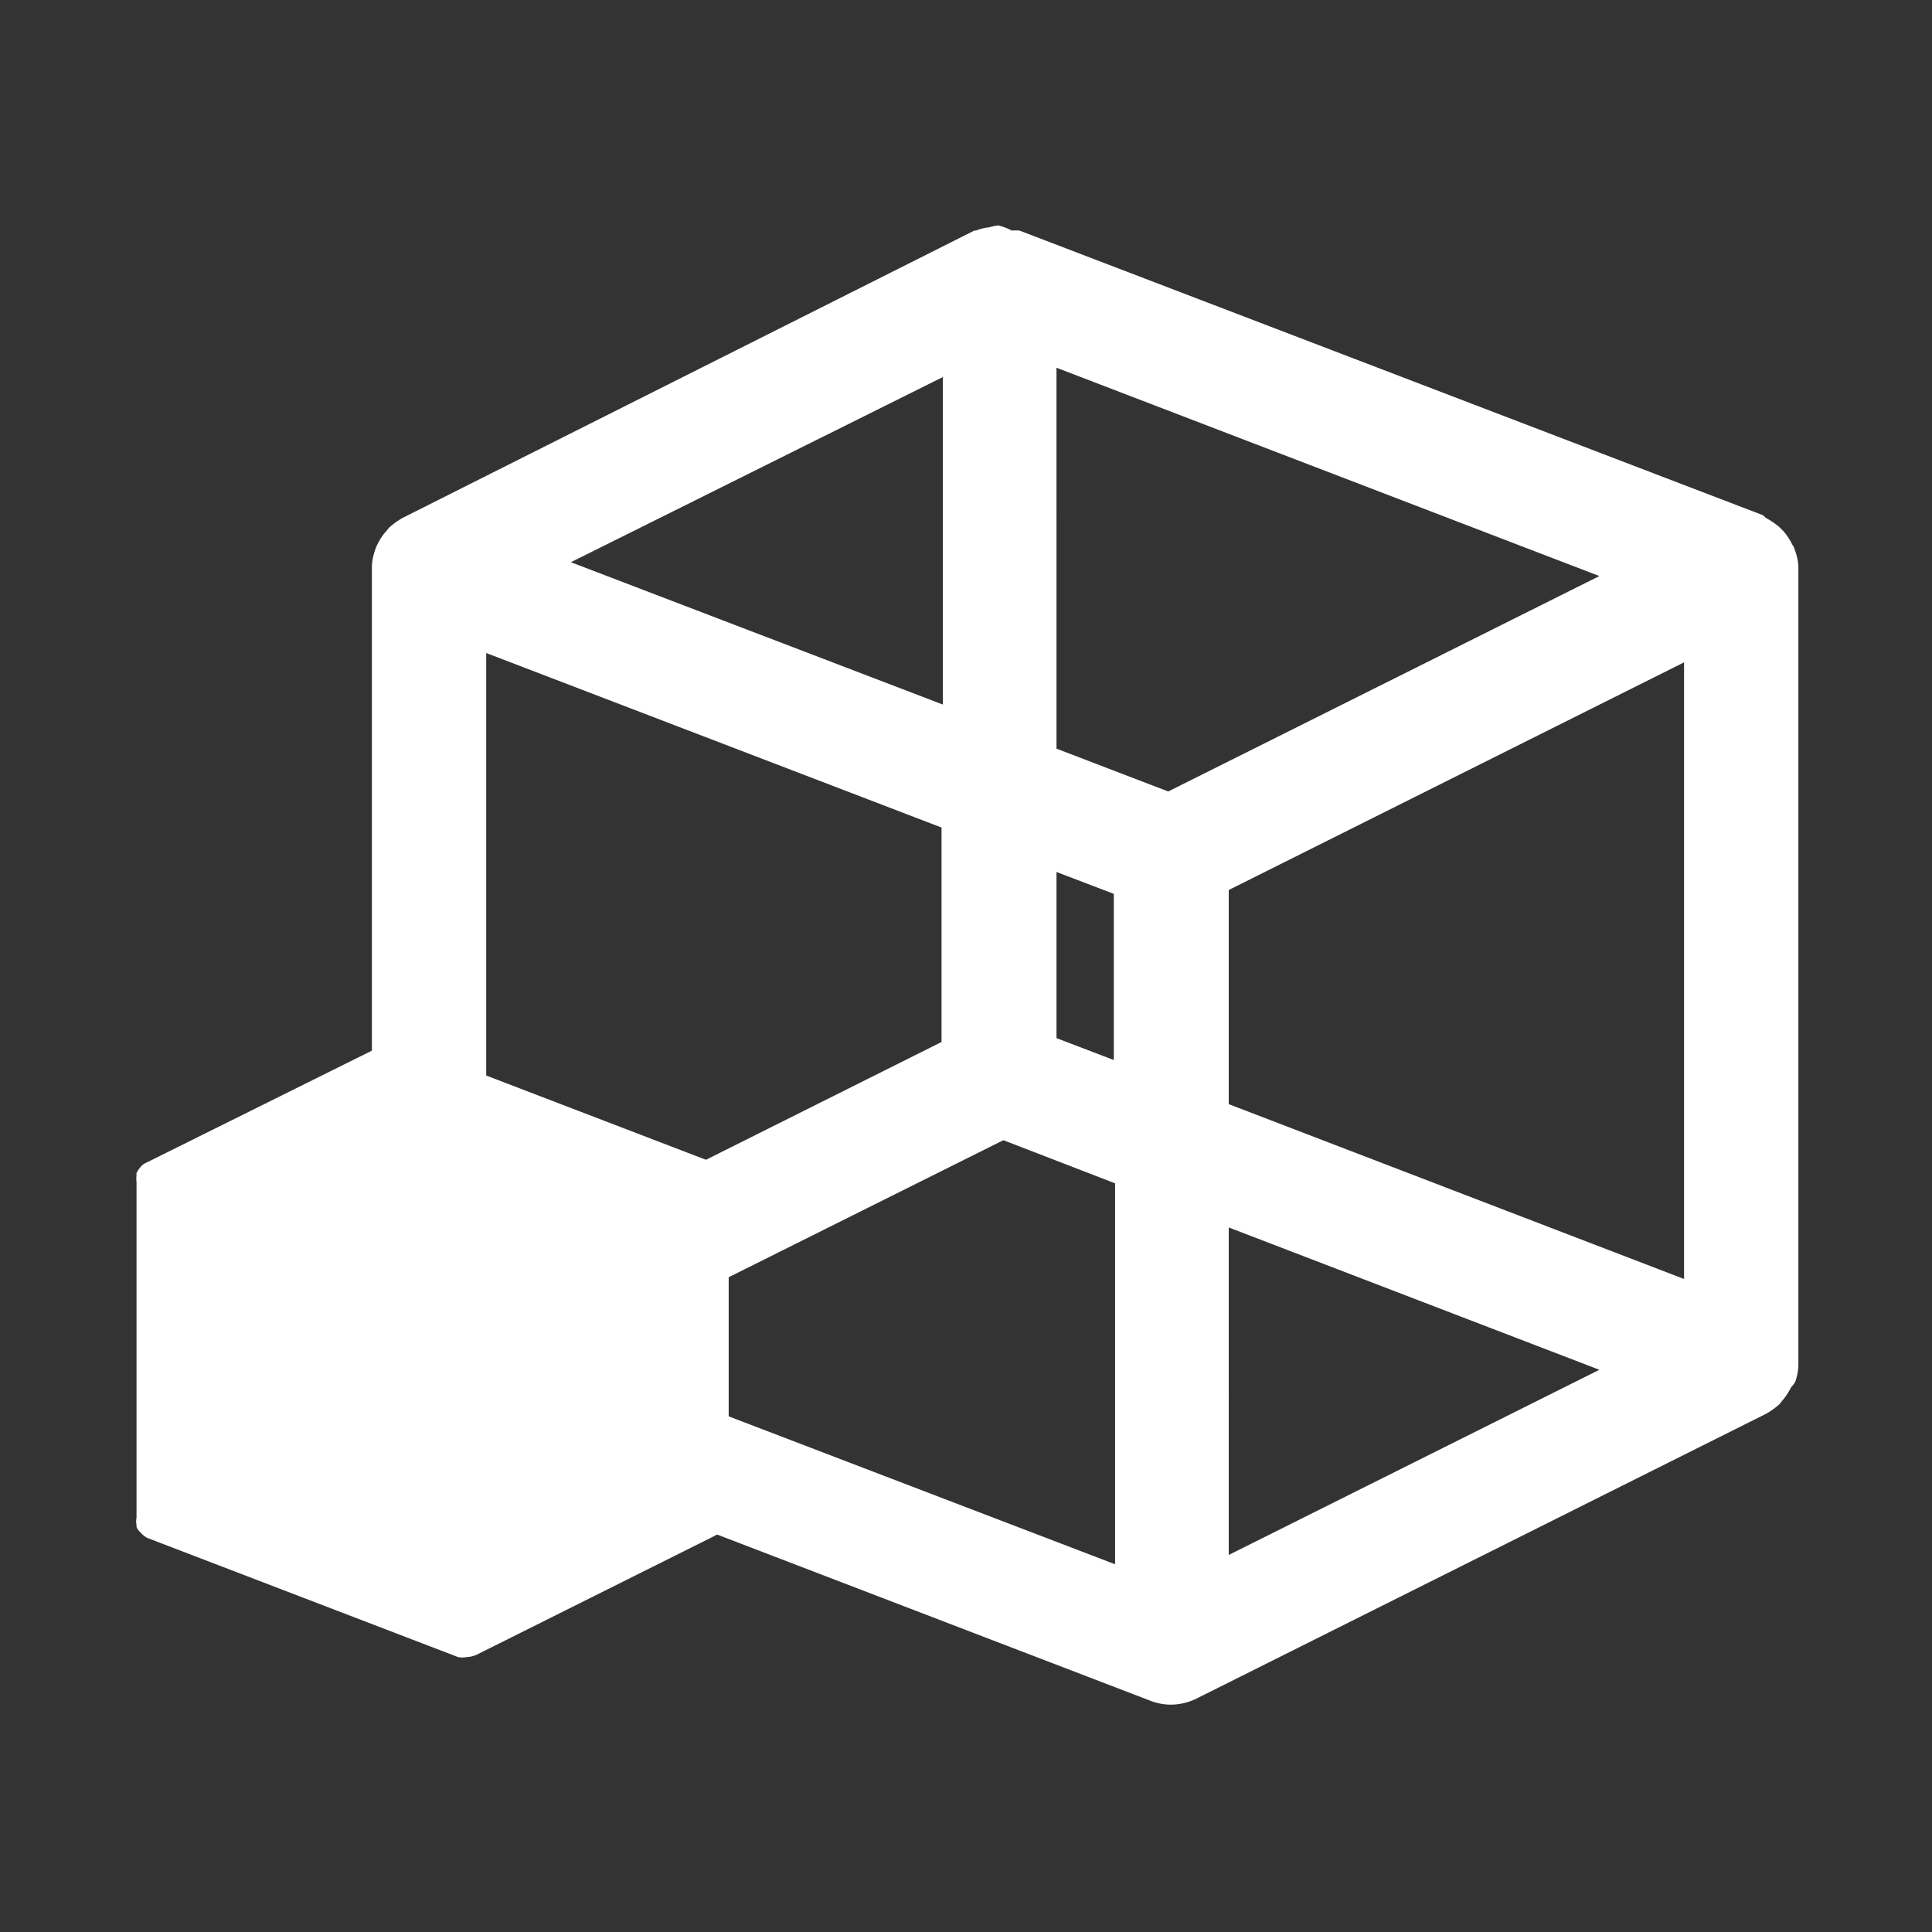
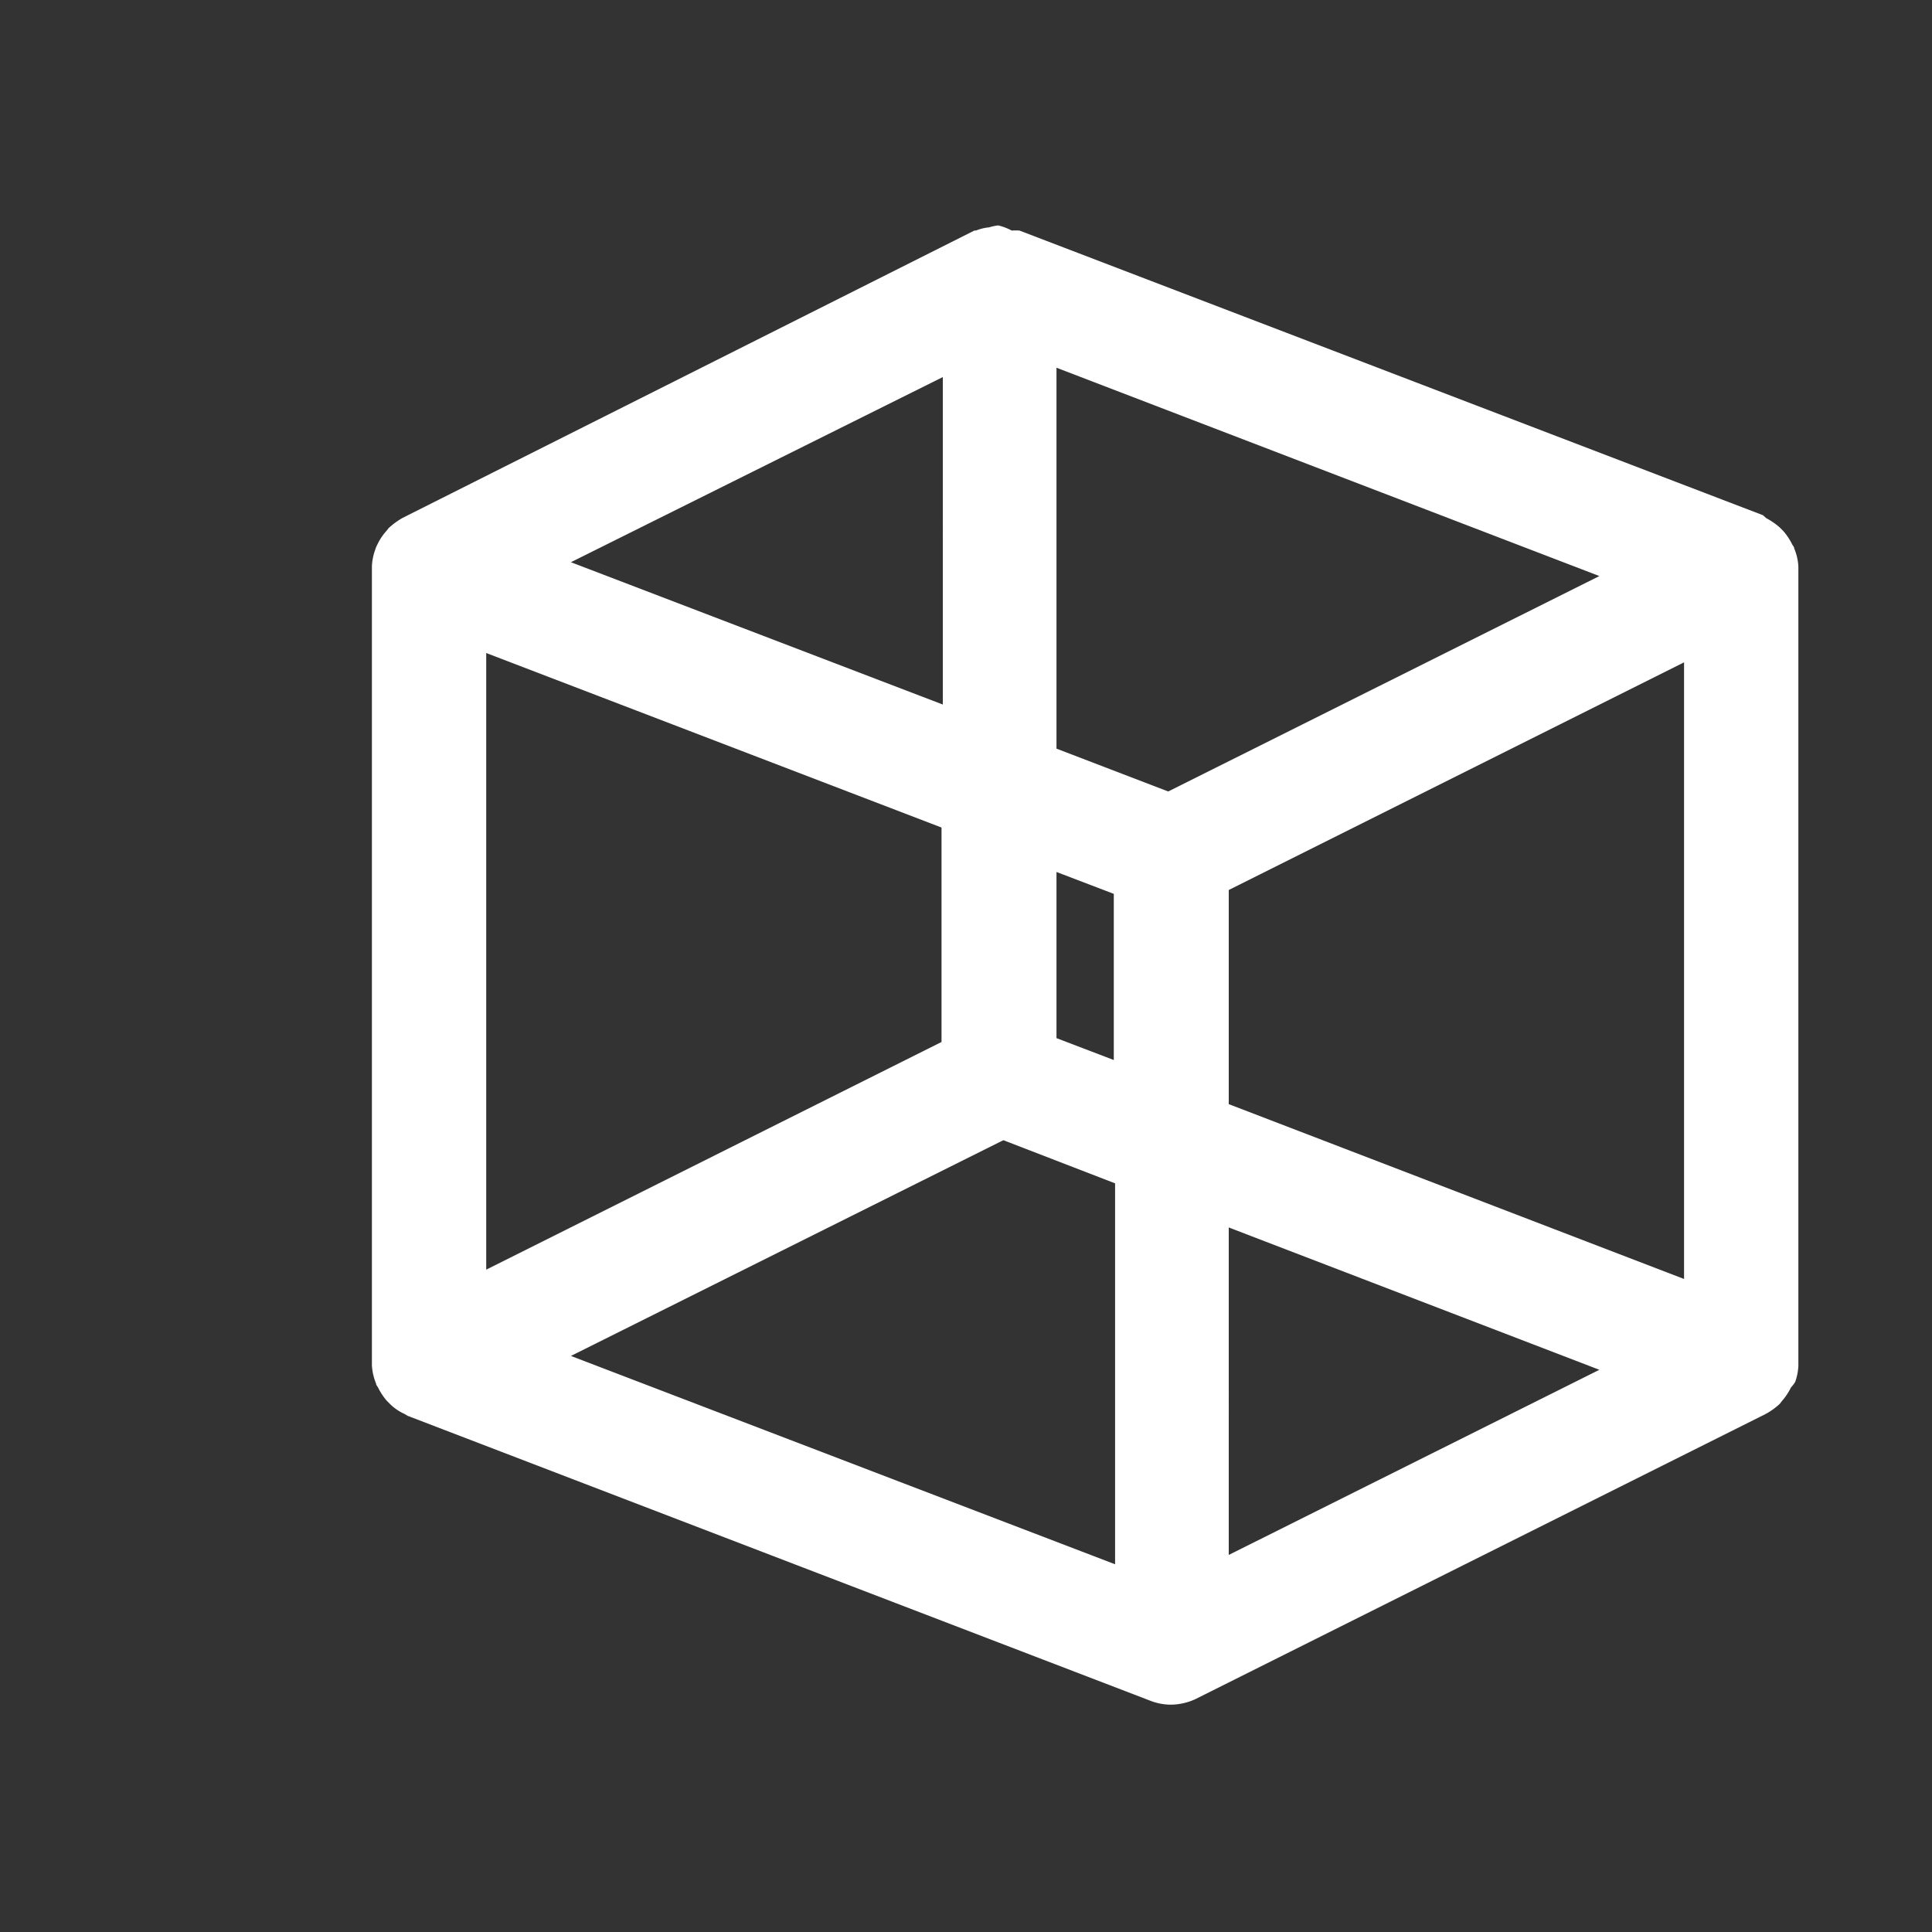
<svg xmlns="http://www.w3.org/2000/svg" viewBox="0 0 60 60">
  <rect x="0" y="0" width="60" height="60" fill="#333333" stroke="none" />
  <defs>
    <style>.cls-1{fill:none;}.cls-2{fill:#fff;}</style>
  </defs>
  <title>Middel 7</title>
  <g id="Laag_2" data-name="Laag 2">
    <g id="gridbox">
      <rect class="cls-1" width="60" height="60" />
    </g>
    <g id="icons">
      <path class="cls-2" d="M55.75,42.92a1.71,1.71,0,0,0,.1-.5s0-.06,0-.1V17.59a1.7,1.7,0,0,0-.13-.56c0-.05-.05-.09-.07-.14a2,2,0,0,0-.26-.39l-.13-.13a2.29,2.29,0,0,0-.41-.28L54.75,16l0,0L31.66,7.16a2,2,0,0,0-.24,0A1.77,1.77,0,0,0,31,7H31a1.57,1.57,0,0,0-.28.06,1.45,1.45,0,0,0-.41.1l-.05,0L12.51,16.08a2.36,2.36,0,0,0-.44.32l-.07.09a1.71,1.71,0,0,0-.28.42.87.87,0,0,0-.07.17,1.71,1.71,0,0,0-.1.5s0,.06,0,.1V42.41a1.76,1.76,0,0,0,.13.56c0,.05.05.09.07.14a2,2,0,0,0,.26.39l.13.13a1.54,1.54,0,0,0,.42.28l.1.06,0,0,23.07,8.85a1.77,1.77,0,0,0,.64.12,1.87,1.87,0,0,0,.75-.17l0,0,17.7-8.85a2.14,2.14,0,0,0,.45-.32l.07-.09a1.92,1.92,0,0,0,.28-.42A1.22,1.22,0,0,0,55.75,42.92ZM15.1,20.28,29.24,25.7v6.66L15.1,39.43Zm17.71,6.8,1.78.68v5.16l-1.78-.68Zm5.35.56L52.3,20.57V39.72L38.16,34.29Zm-1.88-3.06-3.47-1.33V11.42l16.86,6.47Zm-7-12.87V21.88L17.73,17.46Zm1.88,23.7,3.47,1.34V48.58L17.73,42.11Zm7,12.88V38.12l11.51,4.42Z" />
-       <path class="cls-2" d="M22.63,47.34a.78.78,0,0,0,0-.21s0,0,0,0V36.74a.86.86,0,0,0-.06-.23s0,0,0-.06a.57.57,0,0,0-.11-.16l-.05-.06a.45.45,0,0,0-.17-.11l-.05,0a0,0,0,0,0,0,0l-9.65-3.7s-.07,0-.11,0a.76.76,0,0,0-.16,0h0a.5.5,0,0,0-.13,0l-.17,0h0L4.54,36.11a.42.42,0,0,0-.18.14l0,0a.71.71,0,0,0-.12.18.19.19,0,0,0,0,.07.8.8,0,0,0,0,.21V47.13a.59.59,0,0,0,0,.23l0,.06a.46.46,0,0,0,.11.16l.06.06a.67.67,0,0,0,.16.12l0,0h0l9.65,3.7a.66.66,0,0,0,.28,0,.78.78,0,0,0,.3-.07h0l7.41-3.7a.83.83,0,0,0,.18-.13l0,0a.57.57,0,0,0,.12-.18Z" />
    </g>
  </g>
</svg>